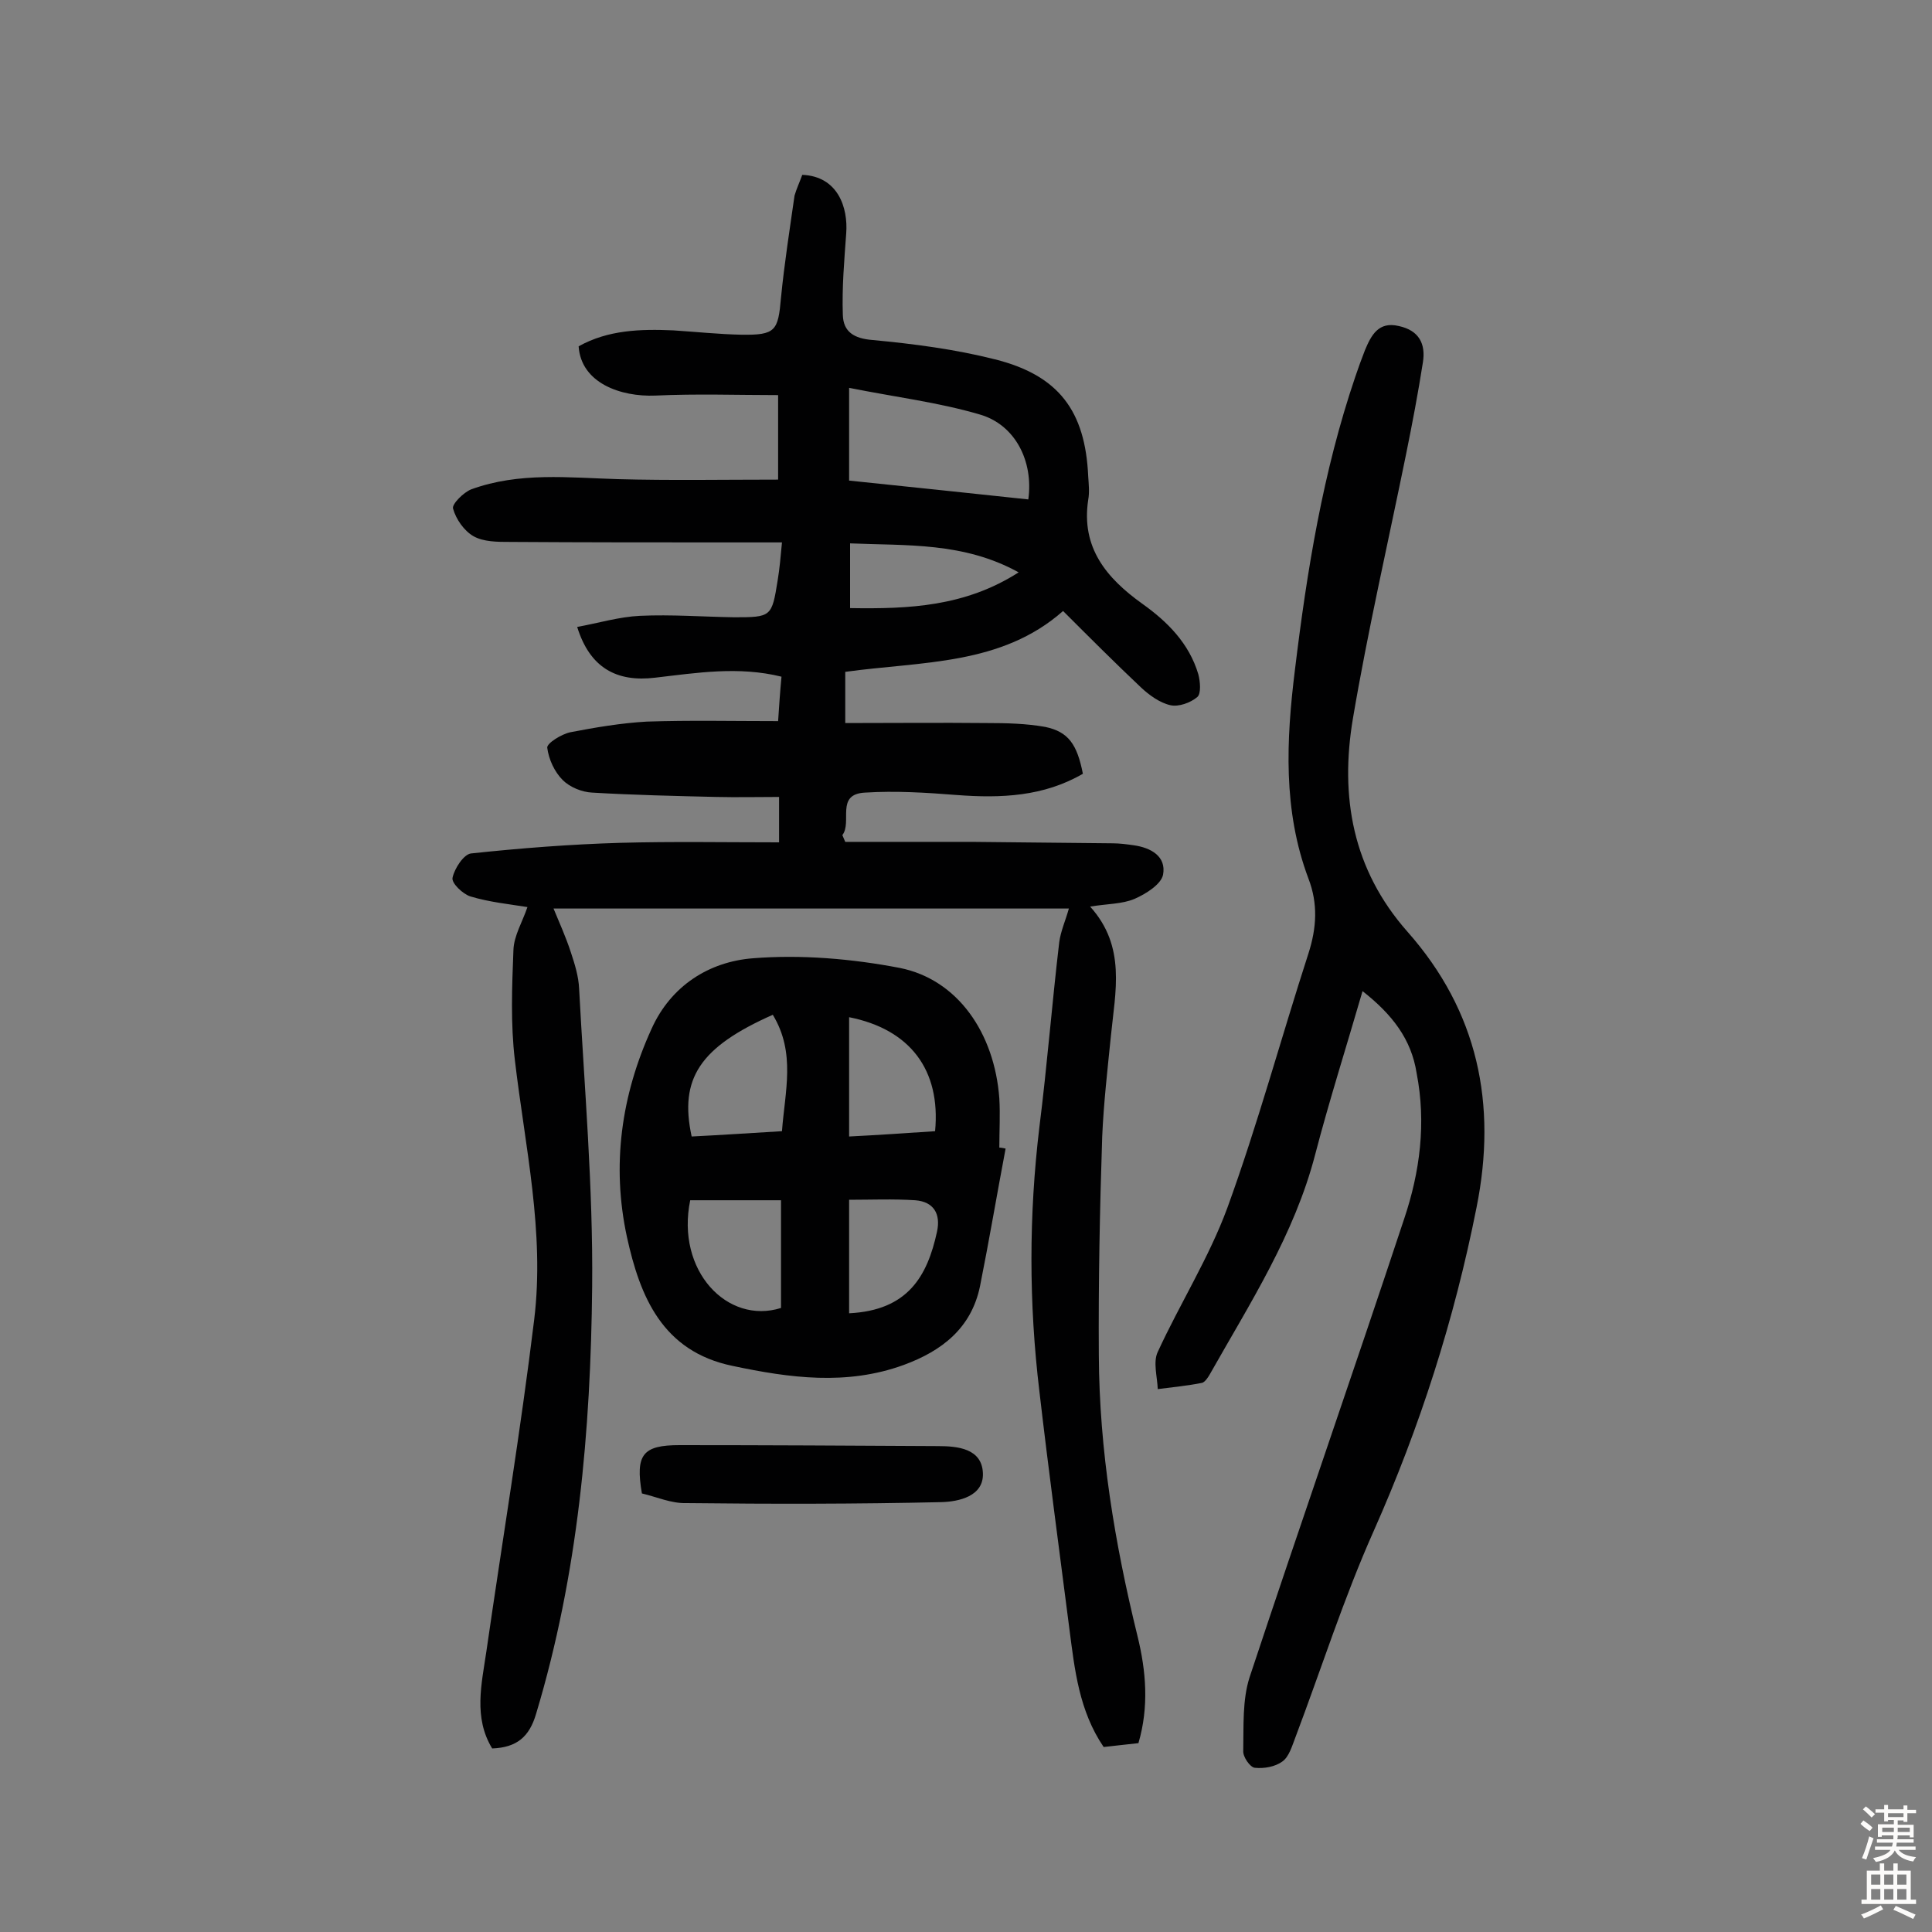
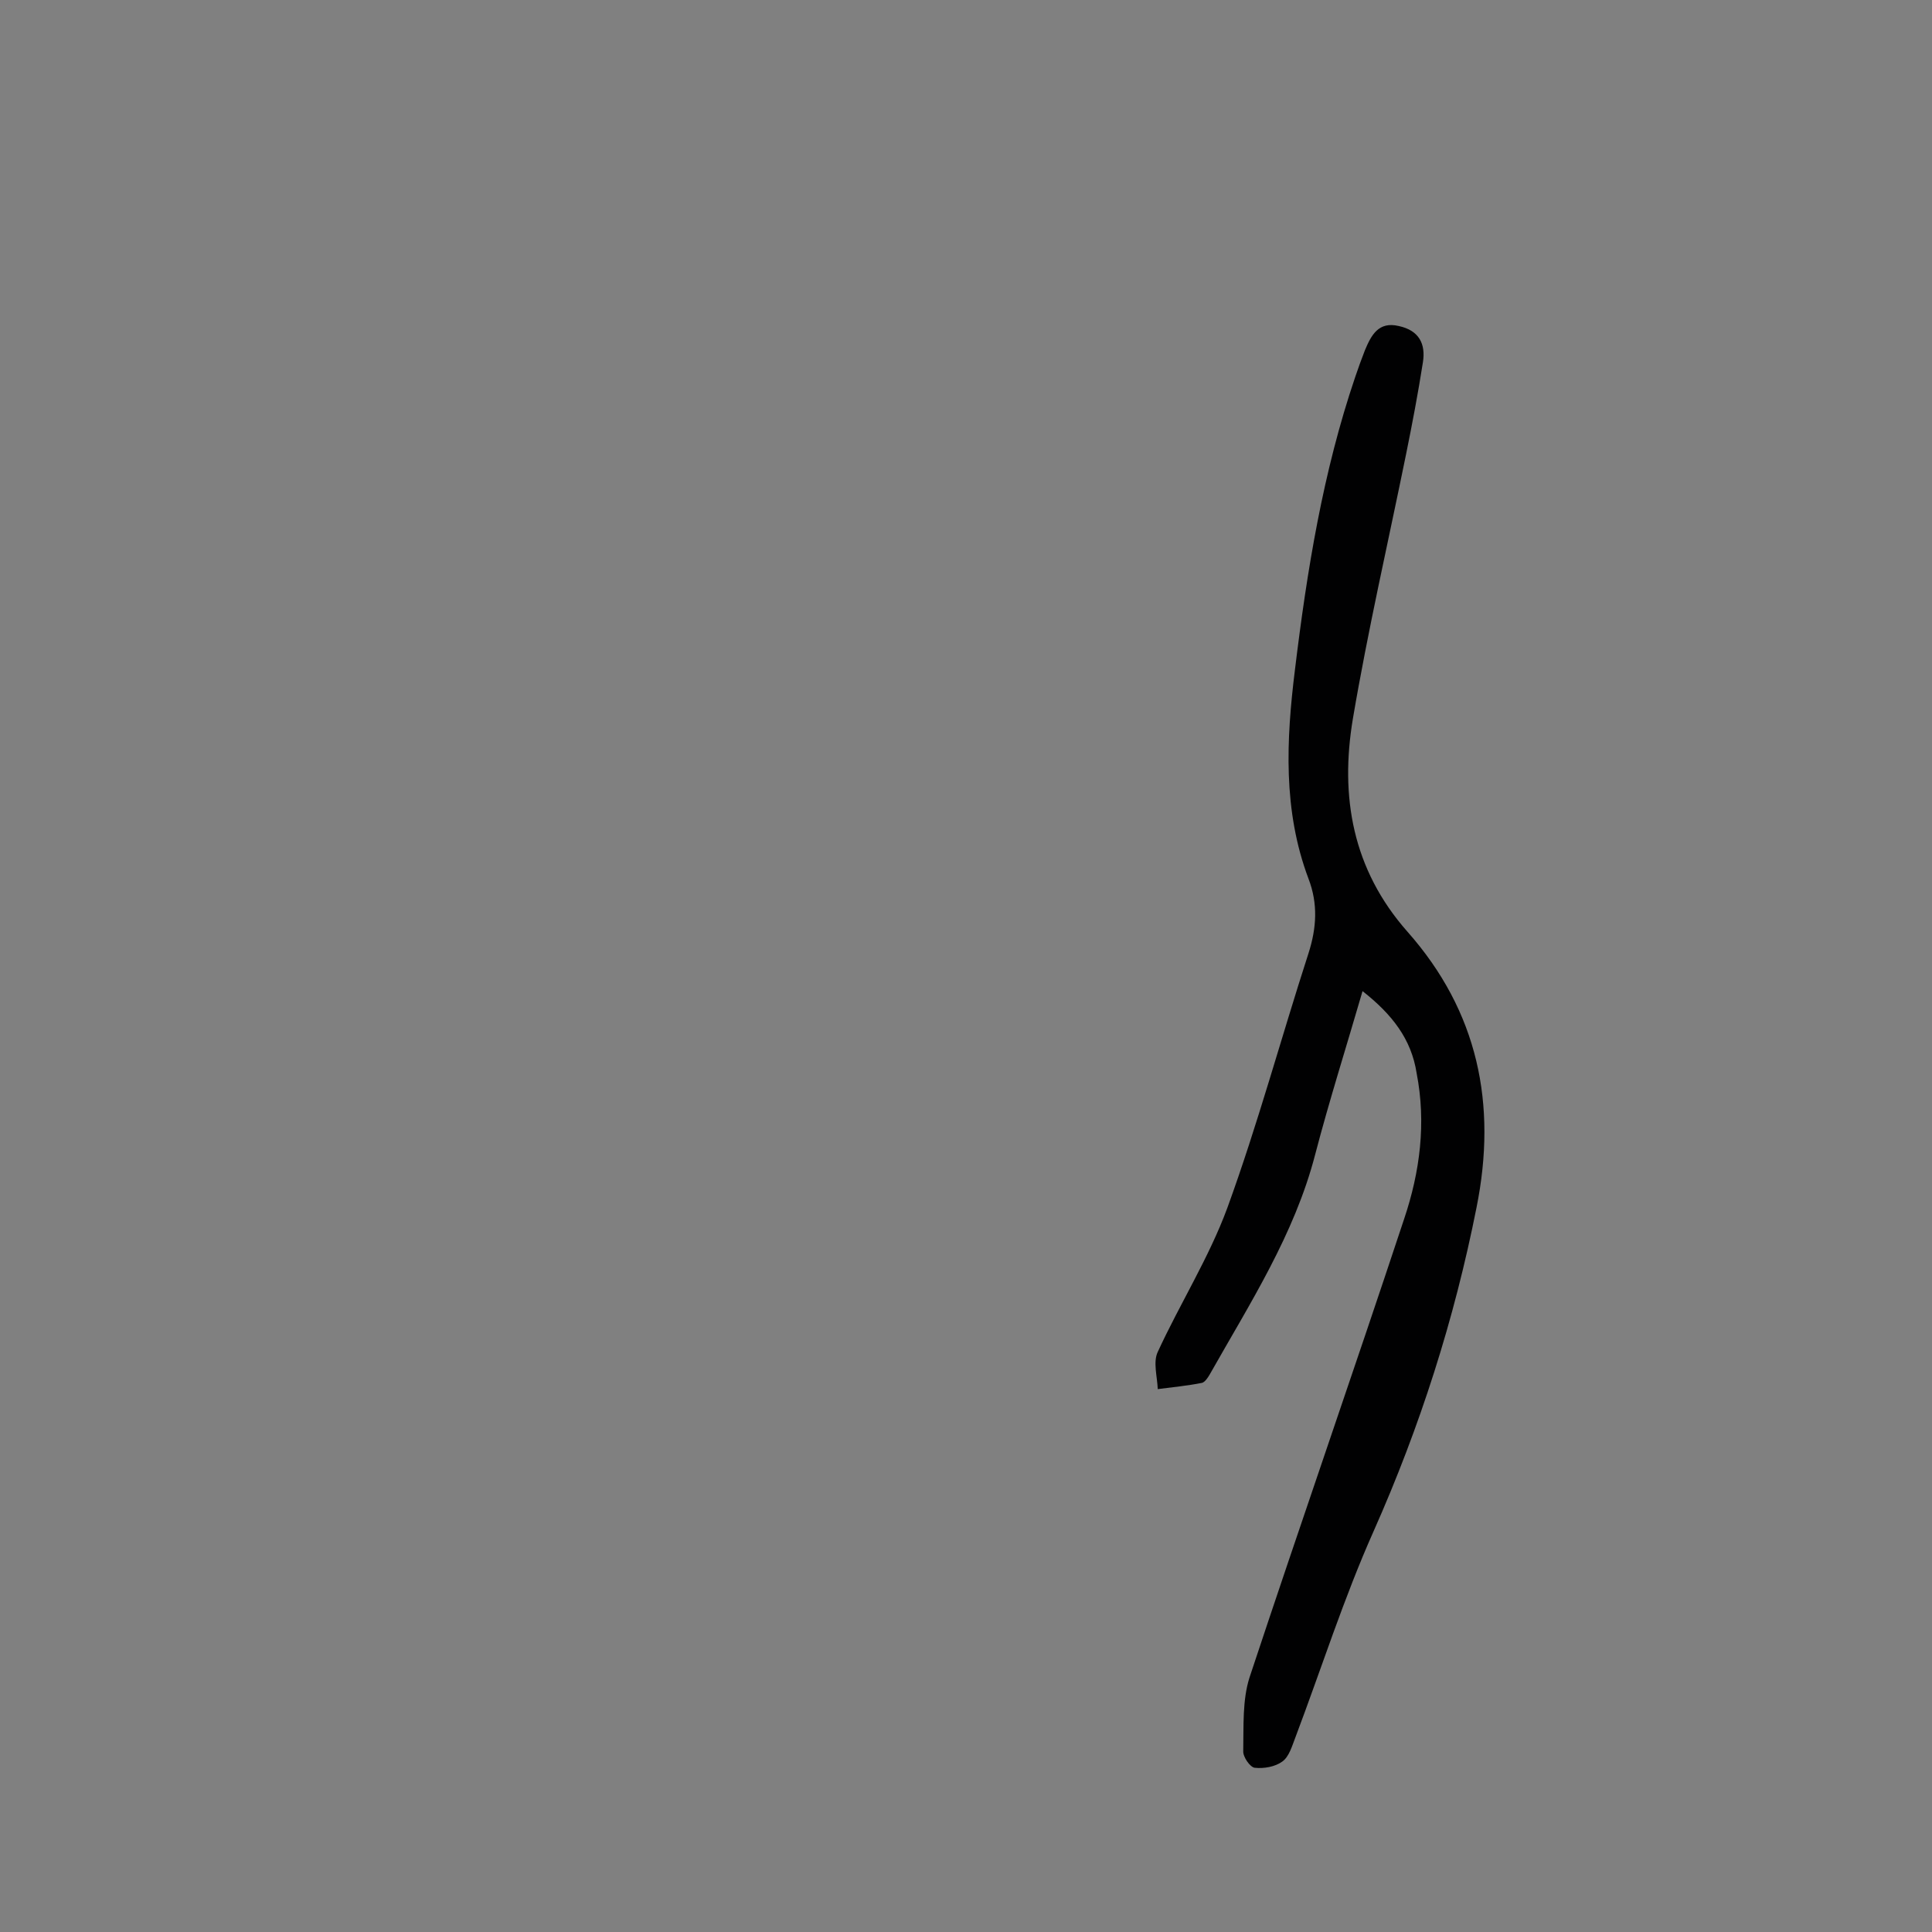
<svg xmlns="http://www.w3.org/2000/svg" enable-background="new 0 0 400 400" viewBox="0 0 400 400">
  <rect x="0" y="0" width="400" height="400" fill="#808080" stroke="none" />
  <g fill="#010102">
-     <path d="m166.1 36.2c7.4.3 9.5 6.8 9.1 12.1-.4 5.6-.9 11.2-.7 16.9.1 3.5 2.3 4.9 6.2 5.2 8.5.8 17 1.9 25.3 4 13.2 3.3 18.7 10.7 19.3 24.2.1 1.6.3 3.3 0 4.9-1.5 9.9 3.8 16.2 11.2 21.5 5.2 3.7 9.7 8.2 11.6 14.6.4 1.5.6 4-.2 4.7-1.4 1.2-3.9 2.1-5.6 1.7-2.2-.5-4.4-2.1-6.1-3.7-5.4-5.1-10.7-10.4-16.1-15.8-12.8 11.3-29.2 10.4-45.1 12.6v10.6c9.8 0 19.6-.1 29.4 0 4 0 8.1.1 12 .8 4.8 1 6.6 3.6 7.8 9.7-8.1 4.7-16.9 5.1-26.1 4.4-6.3-.5-12.7-.9-19-.5-6.2.3-2.6 6.1-4.7 8.8.2.5.4.9.6 1.4h26.2c9.7.1 19.5.2 29.2.3 1.4 0 2.9.2 4.3.4 3.6.5 6.8 2.3 6.1 6.1-.4 2-3.6 4-5.9 5-2.6 1.1-5.6 1-9.2 1.6 7.5 8.3 5.2 17.6 4.3 26.8-.7 6.9-1.5 13.9-1.8 20.8-.5 15.1-.8 30.2-.7 45.3.1 19.7 3.3 39 8 58.1 1.8 7.3 2.4 14.7.2 22.2-2.5.3-4.8.5-7.2.8-5.1-7.5-6-16-7.1-24.5-2.1-16.4-4.3-32.7-6.2-49.1-2.2-18.3-2.2-36.5 0-54.8 1.6-12.7 2.6-25.5 4.1-38.2.3-2.3 1.3-4.5 2-7-35.2 0-70.8 0-106.7 0 1.2 2.9 2.6 6 3.6 9.1.8 2.4 1.6 5 1.7 7.5 1.1 20.6 2.9 41.1 2.7 61.7-.3 29.8-2.9 59.5-11.6 88.4-1.4 4.8-4 7-9.1 7.2-3.9-6.4-2.2-13.3-1.2-20.1 3.3-22.9 7.1-45.7 9.9-68.7 2.2-18.1-1.9-35.8-4-53.7-.9-7.5-.6-15.2-.3-22.8.1-3 1.9-5.9 2.9-8.9-3.7-.6-7.8-1-11.8-2.2-1.6-.5-4-2.8-3.7-3.9.4-1.9 2.3-4.8 3.8-5 10.3-1.1 20.6-1.9 30.9-2.2 10.8-.3 21.7-.1 32.9-.1 0-3.5 0-6 0-9.4-4.4 0-8.7.1-13 0-8.6-.2-17.2-.4-25.7-.9-2.1-.1-4.6-1.1-6.1-2.6-1.7-1.7-2.9-4.3-3.2-6.7-.1-.9 2.9-2.8 4.8-3.2 5.2-1 10.5-1.9 15.8-2.2 8.9-.3 17.8-.1 27.2-.1.2-3.1.4-6 .7-9.2-8.9-2.2-17.5-.8-26.1.2-8.1 1-13.6-2.1-16.2-10.5 4.4-.8 8.7-2.1 13-2.3 6.5-.3 13 .2 19.5.3 7.7 0 7.8-.1 9-7.6.4-2.4.6-4.7.9-7.9-3.9 0-7.3 0-10.6 0-15.2 0-30.5 0-45.7-.1-2.6 0-5.5 0-7.6-1.2-1.9-1.1-3.6-3.5-4.2-5.7-.3-.9 2.2-3.4 3.8-4 9.9-3.6 20.1-2.4 30.3-2.1 10.9.3 21.7.1 33.2.1 0-5.9 0-11.6 0-17.5-8.4 0-16.9-.3-25.4.1-7.2.3-15.4-2.6-15.9-10.2 6.1-3.4 12.8-3.6 19.6-3.3 4.7.3 9.4.8 14.1.9 7.1.1 7.6-.8 8.2-7.7.7-7.1 1.8-14.1 2.8-21.1.4-1.4 1.1-2.9 1.6-4.3zm9.7 44.1v19.2c12.6 1.3 24.9 2.6 37.1 3.9 1.1-7.9-2.7-15.5-10.1-17.6-8.5-2.5-17.5-3.6-27-5.5zm35.1 38.2c-11.4-6.3-23.2-5.5-34.9-6v13.4c12.2.2 23.8-.3 34.9-7.4z" />
    <path d="m282.1 205.2c-3.4 11.7-6.9 22.7-9.8 33.8-4.3 16.6-13.5 30.8-21.8 45.5-.4.7-1 1.6-1.6 1.8-3 .6-6.1.9-9.2 1.3-.1-2.6-1-5.6 0-7.7 4.6-10 10.6-19.5 14.4-29.8 6.3-17.3 11.1-35.1 16.8-52.7 1.7-5.3 2-10.3 0-15.5-5.3-14.1-4.6-28.7-2.8-43.2 2.5-20.6 5.8-41 12.5-60.7.6-1.8 1.3-3.7 2-5.5 1.3-3.1 2.8-6 7-5 4.2.9 5.6 3.7 5 7.5-1 6.4-2.2 12.7-3.5 19.1-3.7 18.2-7.9 36.4-11 54.7-2.7 16.1-.1 31.2 11.3 44.1 14.6 16.5 18.6 35.7 14.3 57.1-4.6 23.2-11.7 45.4-21.3 67-6.2 13.9-10.8 28.4-16.2 42.7-.7 1.8-1.3 4-2.7 5-1.5 1.1-3.8 1.5-5.7 1.3-1-.1-2.5-2.3-2.4-3.5.1-5.1-.2-10.5 1.3-15.2 10.5-31.7 21.5-63.2 32-94.9 3.3-9.8 4.6-19.9 2.6-30.2-1.1-7.1-5.1-12.2-11.2-17z" />
-     <path d="m208.2 237.8c-1.8 9.5-3.4 19-5.3 28.5-1.8 8.7-7.9 13.4-15.8 16.3-11.8 4.3-23.6 2.7-35.4.2-14.6-3-19.2-14.4-21.9-26.7-3.2-14.8-1.2-29.3 5.1-43.1 4-8.9 11.9-13.9 21-14.6 10-.8 20.5.1 30.4 2 12 2.4 19.6 13.5 20.6 27 .2 3.4 0 6.8 0 10.2.4 0 .8.1 1.3.2zm-48.2-27.7c-15.1 6.7-19.4 13.2-16.8 25.2 6-.3 12-.7 18.7-1.1.6-8.2 2.9-16.2-1.9-24.1zm1.7 38.4c-6.4 0-12.6 0-18.8 0-3 14.6 7.7 25.8 18.8 22.3 0-7.1 0-14.2 0-22.3zm14.1 23.4c12.2-.6 16.2-7.7 18.2-16.9.8-3.7-.7-6.2-4.5-6.5-4.6-.3-9.2-.1-13.7-.1zm17.8-37.7c1.2-12.7-5.2-21.1-17.8-23.6v24.7c6-.3 11.8-.7 17.8-1.1z" />
-     <path d="m132.9 309.2c-1.4-8.1.2-10 7.8-10 17.8 0 35.6.1 53.5.2 4.1 0 9.1.5 9.3 5.6.2 4.8-5 5.9-8.6 6-17.6.4-35.2.4-52.8.2-3.1.1-6.2-1.3-9.2-2z" />
  </g>
-   <path d="m385.2 377.6.6-.7c.6.4 1.3.9 1.9 1.5l-.6.7c-.8-.5-1.4-1-1.9-1.5zm.3 7.1c.6-1.4 1.1-2.9 1.5-4.5.3.1.6.3.9.4-.5 1.4-1 2.9-1.5 4.4zm.2-10.1.6-.6c.7.5 1.3 1.1 1.9 1.6l-.7.7c-.6-.6-1.2-1.2-1.8-1.7zm8.4-.8h.8v.9h1.8v.7h-1.8v1.8h-.8v-.3h-1.2v.9h3.3v2.6h-.8v-.4h-2.5c0 .3 0 .6-.1.8h3.4v.7h-3.5c0 .3-.1.6-.1.8h4v.7h-3.5c.7.9 1.9 1.3 3.6 1.5-.2.2-.4.5-.6.9-1.9-.3-3.2-1.1-3.8-2.3-.5 1.1-1.8 2-3.9 2.4-.2-.3-.4-.5-.6-.8 1.9-.4 3.1-.9 3.6-1.7h-3.2v-.7h3.5c.1-.2.1-.5.2-.8h-3.3v-.7h3.4c0-.2 0-.5 0-.8h-2.4v.3h-.8v-2.6h3.3v-.9h-1.2v.3h-.8v-1.8h-1.8v-.7h1.8v-.9h.8v.9h3.2zm-4.4 5.5h2.4c0-.3 0-.6 0-.9h-2.4zm1.2-3.1h3.2v-.8h-3.2zm4.4 2.2h-2.4v.9h2.5v-.9z" fill="#fcfbfa" />
-   <path d="m389.2 385.8h.9v1.5h1.9v-1.5h.9v1.5h2.7v6h1.1v.9h-11.3v-.9h1.1v-6h2.7zm.2 8.7.5.8c-1.2.6-2.5 1.3-4 1.9-.2-.3-.3-.6-.6-.8 1.6-.6 3-1.3 4.1-1.9zm-2-4.3h1.9v-2.1h-1.9zm0 3.1h1.9v-2.2h-1.9zm2.7-3.1h1.9v-2.1h-1.9zm0 3.1h1.9v-2.2h-1.9zm2.4 1.3c1.4.6 2.7 1.2 4.1 1.8l-.5.9c-1.5-.7-2.8-1.4-4.1-1.9zm2.2-6.5h-1.9v2.1h1.9zm-1.9 5.2h1.9v-2.2h-1.9z" fill="#fcfbfa" />
</svg>